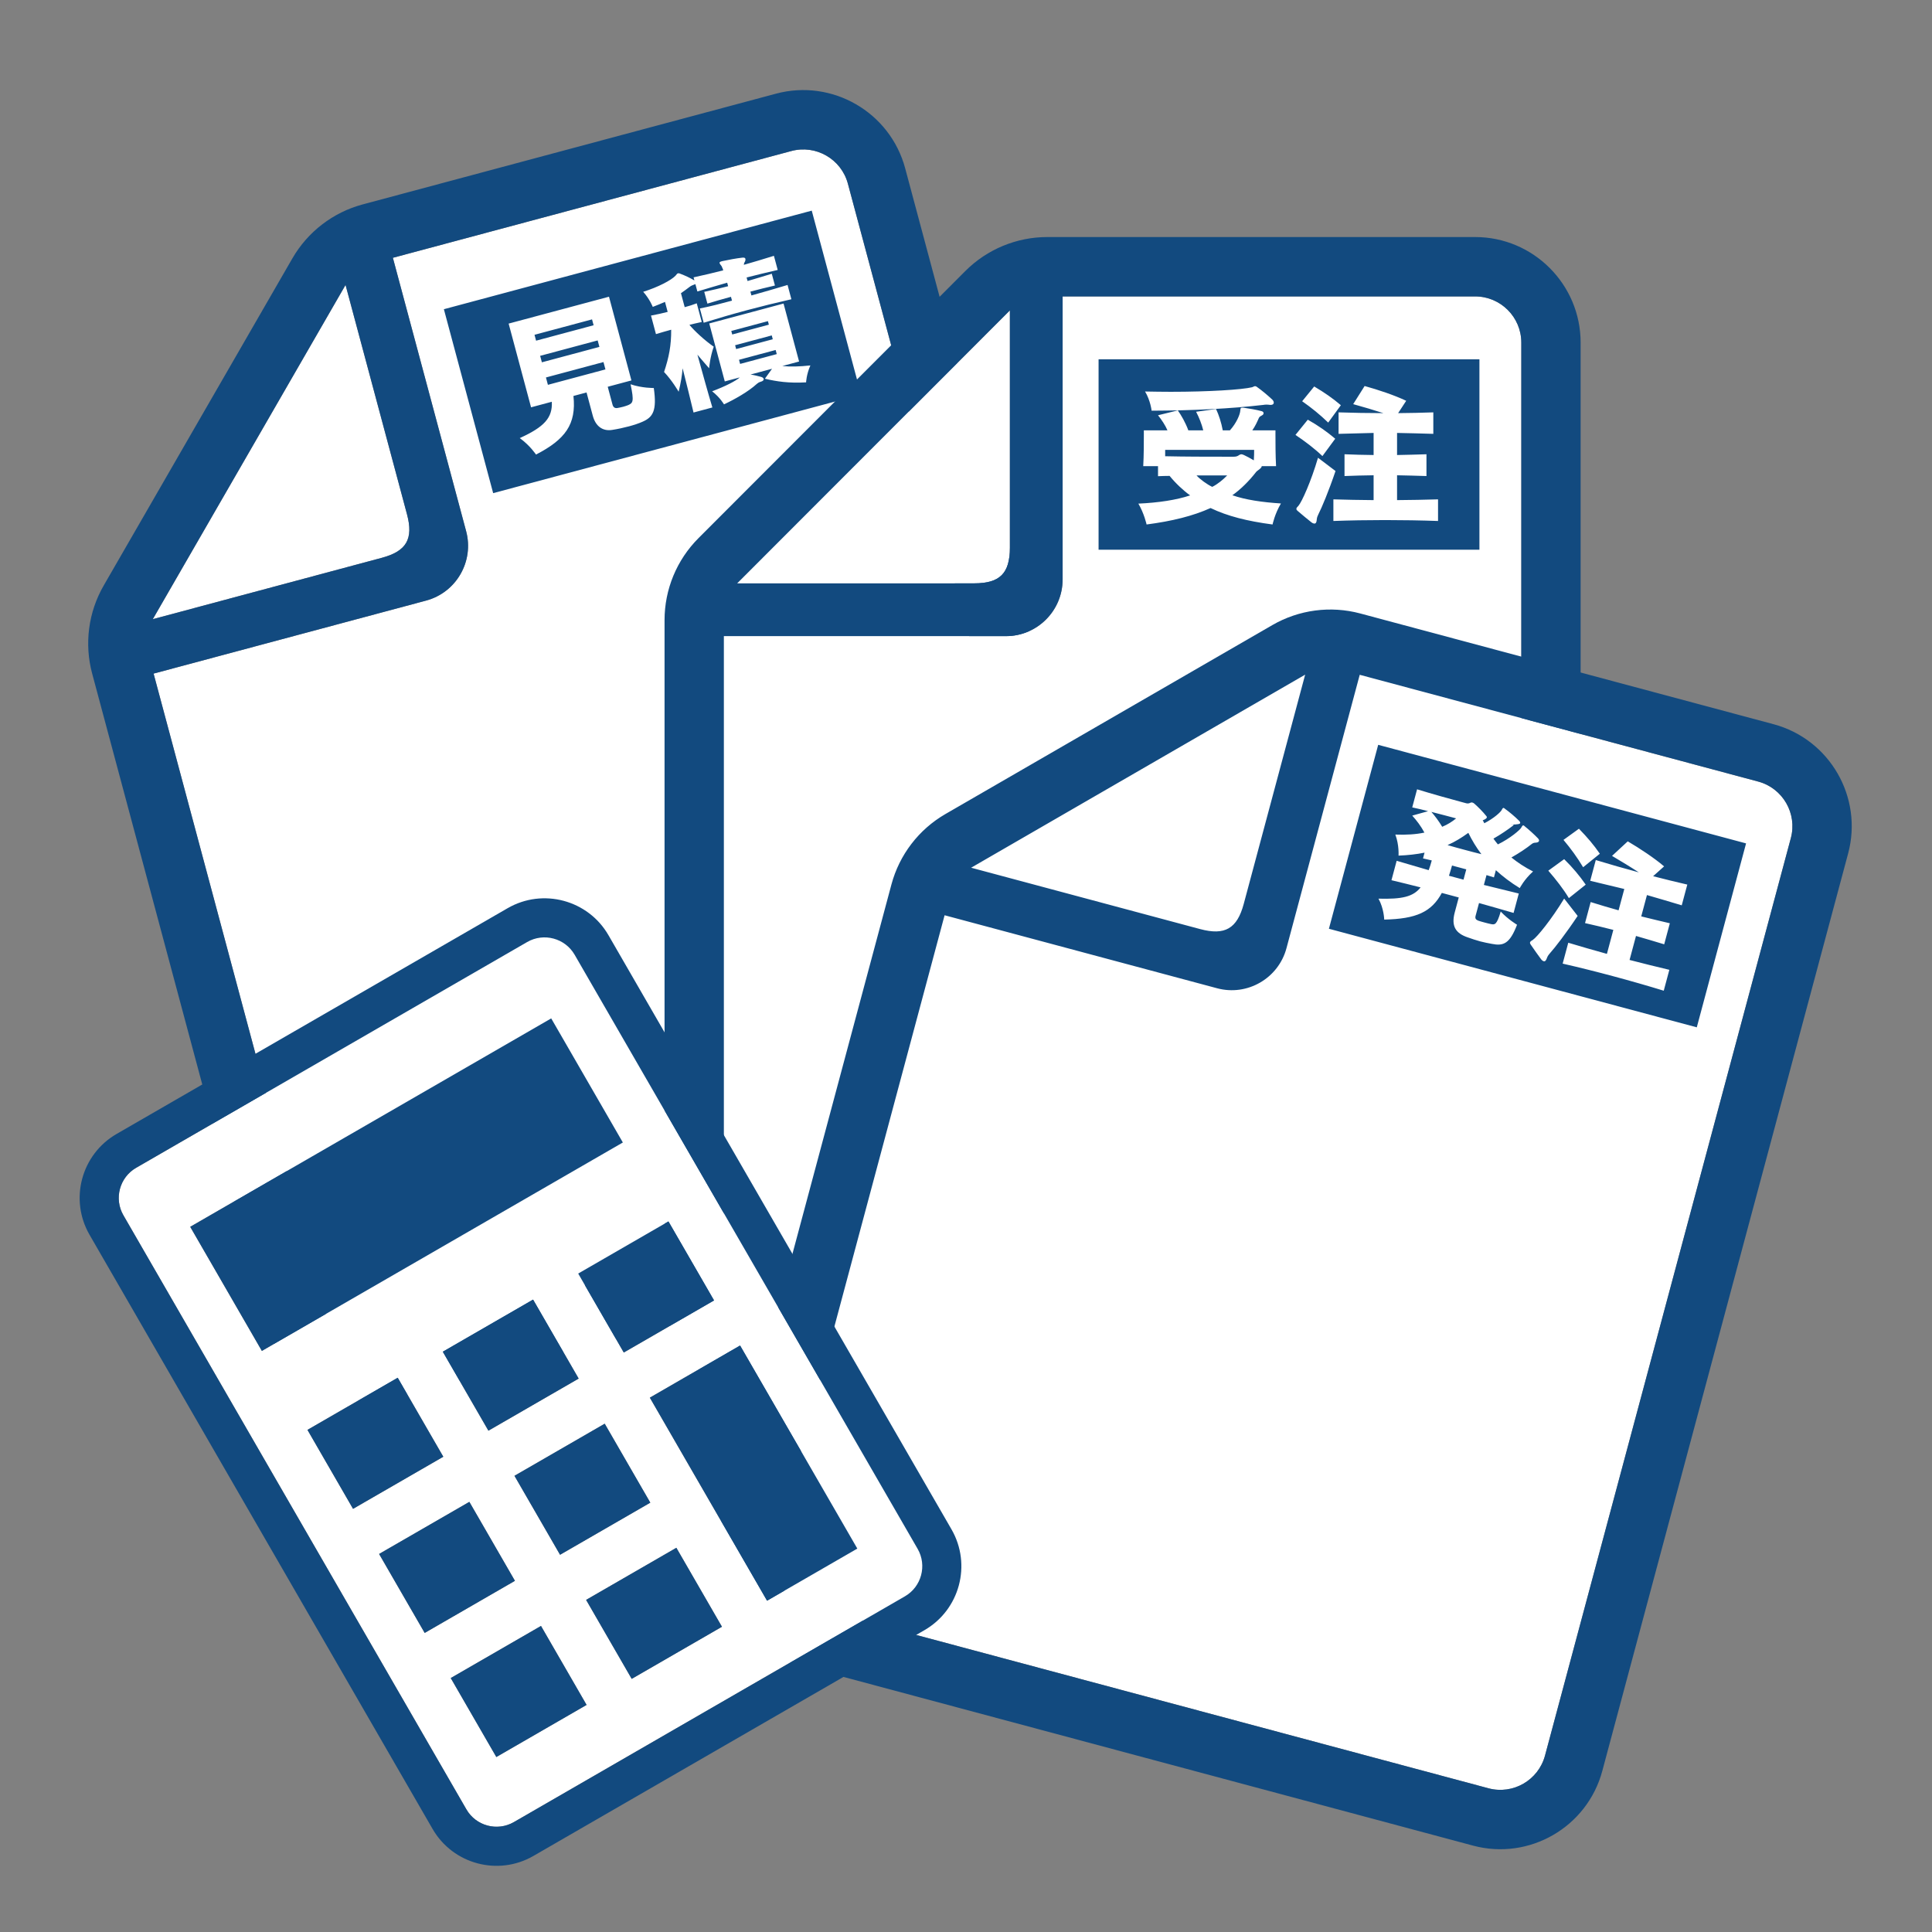
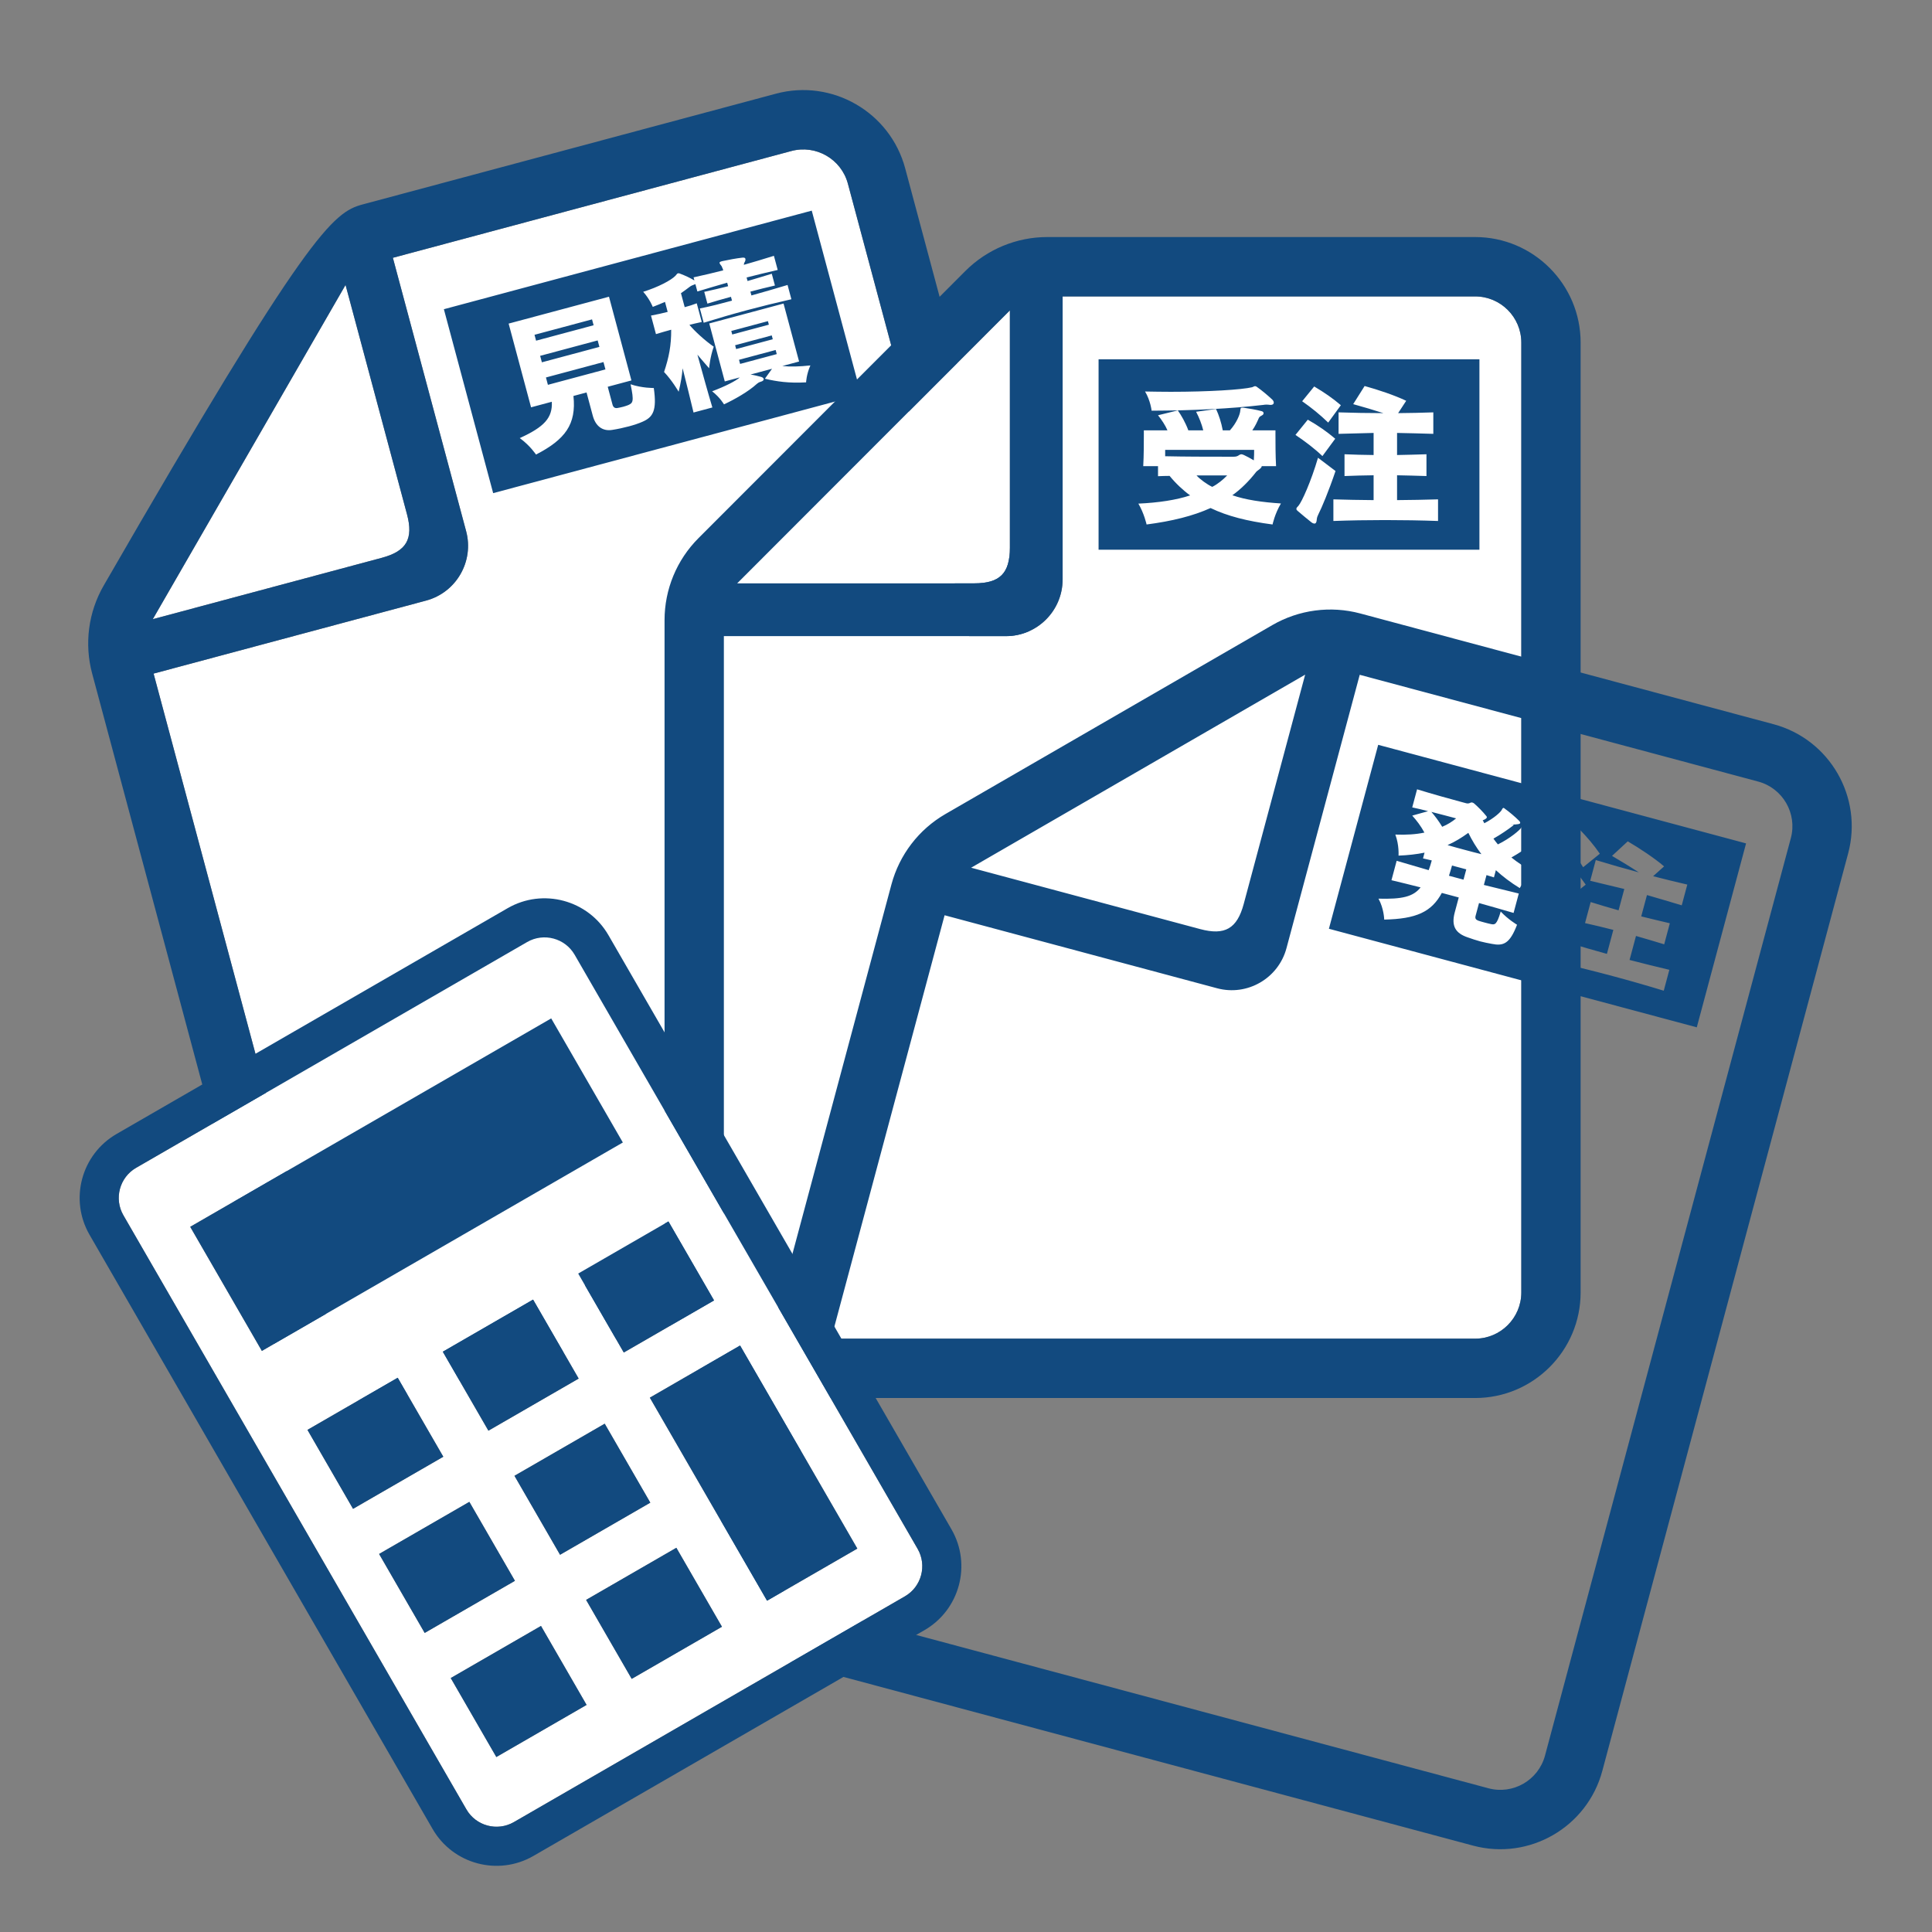
<svg xmlns="http://www.w3.org/2000/svg" width="256px" height="256px" viewbox="0 0 256 256">
  <rect width="100%" height="100%" fill="#808080" stroke="none" />
  <path fill-rule="evenodd" fill="rgb(255, 255, 255)" d="M45.787,37.757 L53.925,68.129 C54.805,71.412 53.871,73.034 50.591,73.913 L20.246,82.044 L45.787,37.757 ZM144.925,145.910 C145.799,149.172 143.858,152.533 140.602,153.406 L50.353,177.588 C47.093,178.461 43.734,176.520 42.860,173.259 L20.351,89.255 L56.466,79.579 C60.459,78.509 62.837,74.385 61.766,70.387 L52.058,34.159 L104.859,20.011 C108.115,19.138 111.476,21.077 112.349,24.336 L144.925,145.910 Z" />
-   <path fill-rule="evenodd" fill="rgb(18, 74, 127)" d="M142.638,161.005 L52.390,185.187 C44.946,187.181 37.264,182.743 35.268,175.293 L12.210,89.243 C11.156,85.307 11.705,81.114 13.741,77.586 L38.740,34.239 C40.775,30.714 44.128,28.139 48.057,27.086 L102.823,12.412 C110.264,10.418 117.946,14.854 119.941,22.302 L152.517,143.876 C154.513,151.326 150.079,159.011 142.638,161.005 ZM45.787,37.757 L20.246,82.044 L50.591,73.913 C53.871,73.034 54.805,71.412 53.925,68.129 L45.787,37.757 ZM144.925,145.910 L112.349,24.336 C111.476,21.077 108.115,19.138 104.859,20.011 L52.058,34.159 L61.766,70.387 C62.837,74.385 60.459,78.509 56.466,79.579 L20.351,89.255 L42.860,173.259 C43.734,176.520 47.093,178.461 50.353,177.588 L140.602,153.406 C143.858,152.533 145.799,149.172 144.925,145.910 ZM58.816,40.972 L107.561,27.910 L114.092,52.283 L65.347,65.344 L58.816,40.972 ZM95.932,53.579 C97.307,52.939 99.159,51.899 100.283,50.867 C100.404,50.771 100.519,50.657 100.831,50.573 C101.104,50.500 101.229,50.341 101.192,50.205 C101.166,50.107 101.052,49.992 100.850,49.941 C100.466,49.835 99.950,49.702 99.449,49.627 L102.296,48.864 L101.353,50.183 C102.936,50.553 104.527,50.795 106.811,50.664 C106.811,50.664 106.847,49.630 107.380,48.421 C105.939,48.578 104.715,48.613 103.661,48.499 L105.883,47.903 L103.825,40.222 L93.979,42.860 L96.037,50.541 L98.026,50.009 C97.486,50.488 96.107,51.191 94.360,51.847 C95.417,52.672 95.932,53.579 95.932,53.579 ZM87.992,49.291 C89.068,50.424 89.925,51.907 89.925,51.907 C90.223,50.678 90.365,49.804 90.451,48.799 C90.985,50.871 91.475,52.934 91.896,54.660 L94.392,53.991 C93.795,51.999 93.096,49.470 92.413,46.999 C92.928,47.592 93.422,48.191 93.961,48.799 C93.961,48.799 94.074,47.348 94.574,45.939 C93.420,45.141 92.038,43.881 91.353,43.041 C91.782,42.926 92.494,42.777 92.987,42.666 L92.323,40.190 C91.832,40.384 91.291,40.550 90.726,40.701 L90.230,38.849 C90.617,38.578 91.004,38.307 91.366,38.022 C91.588,37.837 91.842,37.769 92.143,37.647 L92.405,38.622 C93.759,38.217 95.035,37.833 96.356,37.458 L96.481,37.926 C95.384,38.199 94.385,38.446 93.316,38.670 L93.734,40.230 C94.757,39.914 95.785,39.617 96.857,39.330 L96.993,39.837 C95.609,40.208 94.166,40.595 92.736,40.873 L93.243,42.764 C95.347,42.117 96.936,41.650 98.983,41.101 C100.913,40.584 102.775,40.127 104.863,39.651 L104.356,37.760 C102.695,38.267 101.141,38.705 99.567,39.147 L99.431,38.641 C100.503,38.353 101.561,38.091 102.683,37.832 L102.265,36.272 C101.184,36.604 100.141,36.925 99.055,37.237 L98.929,36.769 C100.280,36.428 101.591,36.097 103.050,35.769 L102.548,33.898 C101.160,34.332 99.864,34.721 98.563,35.091 C98.576,34.983 98.584,34.855 98.675,34.727 C98.760,34.578 98.802,34.421 98.765,34.284 C98.734,34.167 98.615,34.116 98.371,34.139 C97.560,34.231 96.525,34.425 95.715,34.600 C95.676,34.611 95.637,34.621 95.598,34.631 C95.403,34.684 95.322,34.768 95.342,34.846 C95.369,34.944 95.439,35.050 95.594,35.239 C95.624,35.272 95.664,35.345 95.690,35.443 C95.736,35.535 95.787,35.647 95.834,35.822 C95.205,35.970 94.542,36.147 93.893,36.300 C93.245,36.453 92.591,36.587 91.903,36.750 L92.013,37.159 C91.345,36.774 90.773,36.510 90.123,36.266 C89.979,36.200 89.896,36.201 89.818,36.222 C89.701,36.253 89.669,36.367 89.505,36.536 C88.952,37.123 87.215,38.048 85.228,38.664 C86.091,39.624 86.495,40.665 86.495,40.665 C87.064,40.450 87.628,40.215 88.114,40.001 L88.470,41.327 C87.787,41.510 87.055,41.664 86.260,41.814 L86.918,44.271 C87.634,44.058 88.311,43.856 88.935,43.689 C88.951,45.774 88.639,47.341 87.992,49.291 ZM68.871,58.050 C70.244,59.041 71.023,60.232 71.023,60.232 C74.897,58.233 76.385,56.225 75.984,52.467 L77.720,52.002 L78.545,55.082 C78.916,56.466 79.833,57.161 81.098,56.968 C81.840,56.853 82.631,56.683 83.352,56.490 C84.015,56.312 84.648,56.101 85.115,55.892 C86.519,55.286 87.063,54.430 86.630,51.411 C86.630,51.411 85.113,51.442 83.552,50.919 C84.057,53.271 83.839,53.392 83.246,53.676 C83.095,53.738 82.847,53.825 82.574,53.898 C82.301,53.971 82.023,54.025 81.784,54.068 C81.481,54.107 81.258,53.979 81.159,53.609 L80.527,51.249 L83.666,50.408 L80.694,39.315 L67.397,42.878 L70.369,53.971 L73.118,53.235 C73.233,55.377 72.093,56.581 68.871,58.050 ZM78.657,43.099 L71.034,45.142 L70.825,44.362 L78.448,42.320 L78.657,43.099 ZM79.425,45.965 L71.802,48.008 L71.572,47.150 L79.195,45.108 L79.425,45.965 ZM80.224,48.948 L72.601,50.991 L72.340,50.016 L79.963,47.974 L80.224,48.948 ZM102.778,46.374 L102.924,46.920 L98.069,48.221 L97.923,47.675 L102.778,46.374 ZM97.406,45.745 L102.261,44.444 L102.396,44.951 L97.542,46.252 L97.406,45.745 ZM96.899,43.853 L101.754,42.553 L101.879,43.021 L97.025,44.321 L96.899,43.853 Z" />
+   <path fill-rule="evenodd" fill="rgb(18, 74, 127)" d="M142.638,161.005 L52.390,185.187 C44.946,187.181 37.264,182.743 35.268,175.293 L12.210,89.243 C11.156,85.307 11.705,81.114 13.741,77.586 C40.775,30.714 44.128,28.139 48.057,27.086 L102.823,12.412 C110.264,10.418 117.946,14.854 119.941,22.302 L152.517,143.876 C154.513,151.326 150.079,159.011 142.638,161.005 ZM45.787,37.757 L20.246,82.044 L50.591,73.913 C53.871,73.034 54.805,71.412 53.925,68.129 L45.787,37.757 ZM144.925,145.910 L112.349,24.336 C111.476,21.077 108.115,19.138 104.859,20.011 L52.058,34.159 L61.766,70.387 C62.837,74.385 60.459,78.509 56.466,79.579 L20.351,89.255 L42.860,173.259 C43.734,176.520 47.093,178.461 50.353,177.588 L140.602,153.406 C143.858,152.533 145.799,149.172 144.925,145.910 ZM58.816,40.972 L107.561,27.910 L114.092,52.283 L65.347,65.344 L58.816,40.972 ZM95.932,53.579 C97.307,52.939 99.159,51.899 100.283,50.867 C100.404,50.771 100.519,50.657 100.831,50.573 C101.104,50.500 101.229,50.341 101.192,50.205 C101.166,50.107 101.052,49.992 100.850,49.941 C100.466,49.835 99.950,49.702 99.449,49.627 L102.296,48.864 L101.353,50.183 C102.936,50.553 104.527,50.795 106.811,50.664 C106.811,50.664 106.847,49.630 107.380,48.421 C105.939,48.578 104.715,48.613 103.661,48.499 L105.883,47.903 L103.825,40.222 L93.979,42.860 L96.037,50.541 L98.026,50.009 C97.486,50.488 96.107,51.191 94.360,51.847 C95.417,52.672 95.932,53.579 95.932,53.579 ZM87.992,49.291 C89.068,50.424 89.925,51.907 89.925,51.907 C90.223,50.678 90.365,49.804 90.451,48.799 C90.985,50.871 91.475,52.934 91.896,54.660 L94.392,53.991 C93.795,51.999 93.096,49.470 92.413,46.999 C92.928,47.592 93.422,48.191 93.961,48.799 C93.961,48.799 94.074,47.348 94.574,45.939 C93.420,45.141 92.038,43.881 91.353,43.041 C91.782,42.926 92.494,42.777 92.987,42.666 L92.323,40.190 C91.832,40.384 91.291,40.550 90.726,40.701 L90.230,38.849 C90.617,38.578 91.004,38.307 91.366,38.022 C91.588,37.837 91.842,37.769 92.143,37.647 L92.405,38.622 C93.759,38.217 95.035,37.833 96.356,37.458 L96.481,37.926 C95.384,38.199 94.385,38.446 93.316,38.670 L93.734,40.230 C94.757,39.914 95.785,39.617 96.857,39.330 L96.993,39.837 C95.609,40.208 94.166,40.595 92.736,40.873 L93.243,42.764 C95.347,42.117 96.936,41.650 98.983,41.101 C100.913,40.584 102.775,40.127 104.863,39.651 L104.356,37.760 C102.695,38.267 101.141,38.705 99.567,39.147 L99.431,38.641 C100.503,38.353 101.561,38.091 102.683,37.832 L102.265,36.272 C101.184,36.604 100.141,36.925 99.055,37.237 L98.929,36.769 C100.280,36.428 101.591,36.097 103.050,35.769 L102.548,33.898 C101.160,34.332 99.864,34.721 98.563,35.091 C98.576,34.983 98.584,34.855 98.675,34.727 C98.760,34.578 98.802,34.421 98.765,34.284 C98.734,34.167 98.615,34.116 98.371,34.139 C97.560,34.231 96.525,34.425 95.715,34.600 C95.676,34.611 95.637,34.621 95.598,34.631 C95.403,34.684 95.322,34.768 95.342,34.846 C95.369,34.944 95.439,35.050 95.594,35.239 C95.624,35.272 95.664,35.345 95.690,35.443 C95.736,35.535 95.787,35.647 95.834,35.822 C95.205,35.970 94.542,36.147 93.893,36.300 C93.245,36.453 92.591,36.587 91.903,36.750 L92.013,37.159 C91.345,36.774 90.773,36.510 90.123,36.266 C89.979,36.200 89.896,36.201 89.818,36.222 C89.701,36.253 89.669,36.367 89.505,36.536 C88.952,37.123 87.215,38.048 85.228,38.664 C86.091,39.624 86.495,40.665 86.495,40.665 C87.064,40.450 87.628,40.215 88.114,40.001 L88.470,41.327 C87.787,41.510 87.055,41.664 86.260,41.814 L86.918,44.271 C87.634,44.058 88.311,43.856 88.935,43.689 C88.951,45.774 88.639,47.341 87.992,49.291 ZM68.871,58.050 C70.244,59.041 71.023,60.232 71.023,60.232 C74.897,58.233 76.385,56.225 75.984,52.467 L77.720,52.002 L78.545,55.082 C78.916,56.466 79.833,57.161 81.098,56.968 C81.840,56.853 82.631,56.683 83.352,56.490 C84.015,56.312 84.648,56.101 85.115,55.892 C86.519,55.286 87.063,54.430 86.630,51.411 C86.630,51.411 85.113,51.442 83.552,50.919 C84.057,53.271 83.839,53.392 83.246,53.676 C83.095,53.738 82.847,53.825 82.574,53.898 C82.301,53.971 82.023,54.025 81.784,54.068 C81.481,54.107 81.258,53.979 81.159,53.609 L80.527,51.249 L83.666,50.408 L80.694,39.315 L67.397,42.878 L70.369,53.971 L73.118,53.235 C73.233,55.377 72.093,56.581 68.871,58.050 ZM78.657,43.099 L71.034,45.142 L70.825,44.362 L78.448,42.320 L78.657,43.099 ZM79.425,45.965 L71.802,48.008 L71.572,47.150 L79.195,45.108 L79.425,45.965 ZM80.224,48.948 L72.601,50.991 L72.340,50.016 L79.963,47.974 L80.224,48.948 ZM102.778,46.374 L102.924,46.920 L98.069,48.221 L97.923,47.675 L102.778,46.374 ZM97.406,45.745 L102.261,44.444 L102.396,44.951 L97.542,46.252 L97.406,45.745 ZM96.899,43.853 L101.754,42.553 L101.879,43.021 L97.025,44.321 L96.899,43.853 Z" />
  <path fill-rule="evenodd" fill="rgb(255, 255, 255)" d="M133.814,41.130 L133.814,72.573 C133.814,75.973 132.492,77.297 129.096,77.297 L97.681,77.297 L133.814,41.130 ZM201.581,171.257 C201.581,174.633 198.837,177.378 195.466,177.378 L102.034,177.378 C98.658,177.378 95.916,174.633 95.916,171.257 L95.916,84.290 L133.304,84.290 C137.438,84.290 140.803,80.923 140.803,76.783 L140.803,39.278 L195.466,39.278 C198.837,39.278 201.581,42.020 201.581,45.394 L201.581,171.257 Z" />
  <path fill-rule="evenodd" fill="rgb(18, 74, 127)" d="M195.465,185.245 L102.034,185.245 C94.327,185.245 88.056,178.970 88.056,171.257 L88.056,82.171 C88.056,78.097 89.671,74.188 92.551,71.308 L127.917,35.908 C130.795,33.030 134.700,31.410 138.768,31.410 L195.466,31.410 C203.170,31.410 209.441,37.683 209.441,45.394 L209.441,171.257 C209.441,178.970 203.170,185.245 195.465,185.245 ZM133.814,41.130 L97.681,77.297 L129.096,77.297 C132.492,77.297 133.814,75.973 133.814,72.573 L133.814,41.130 ZM201.581,45.394 C201.581,42.020 198.837,39.278 195.466,39.278 L140.803,39.278 L140.803,76.783 C140.803,80.923 137.438,84.290 133.304,84.290 L95.916,84.290 L95.916,171.257 C95.916,174.633 98.658,177.378 102.034,177.378 L195.466,177.378 C198.837,177.378 201.581,174.633 201.581,171.257 L201.581,45.394 ZM145.567,47.607 L196.032,47.607 L196.032,72.840 L145.567,72.840 L145.567,47.607 ZM168.581,52.946 C167.955,52.361 167.208,51.735 166.522,51.250 C166.441,51.190 166.381,51.170 166.300,51.170 C166.179,51.170 166.098,51.250 165.916,51.311 C164.564,51.634 160.184,51.916 155.138,51.916 C154.028,51.916 152.877,51.896 151.727,51.876 C152.453,53.087 152.595,54.419 152.595,54.419 C158.065,54.399 163.070,54.157 167.390,53.652 C167.531,53.632 167.652,53.612 167.814,53.612 C167.975,53.612 168.137,53.632 168.318,53.652 C168.339,53.652 168.359,53.652 168.379,53.652 C168.641,53.652 168.783,53.531 168.783,53.350 C168.783,53.208 168.702,53.067 168.581,52.946 ZM174.138,51.210 L172.543,53.168 C173.815,54.056 174.905,54.944 175.995,55.994 L177.670,53.693 C176.580,52.764 175.531,52.038 174.138,51.210 ZM176.681,69.033 C178.841,68.952 181.182,68.912 183.524,68.912 C185.885,68.912 188.287,68.952 190.548,69.033 L190.548,66.167 C188.812,66.227 186.915,66.247 185.118,66.268 L185.118,62.977 C186.370,62.998 187.742,63.038 189.014,63.078 L189.014,60.192 C187.742,60.232 186.370,60.273 185.118,60.293 L185.118,57.366 C186.693,57.407 188.348,57.427 189.922,57.487 L189.922,54.641 C188.368,54.702 186.814,54.722 185.260,54.742 L186.329,53.107 C184.755,52.361 182.636,51.654 180.819,51.149 L179.305,53.551 C180.617,53.915 182.071,54.339 183.302,54.742 C181.263,54.742 179.285,54.702 177.368,54.641 L177.368,57.487 C178.881,57.447 180.436,57.407 182.010,57.366 L182.010,60.293 C180.698,60.273 179.426,60.253 178.155,60.192 L178.155,63.078 C179.447,63.018 180.718,62.998 182.010,62.977 L182.010,66.268 C180.173,66.247 178.377,66.227 176.681,66.167 L176.681,69.033 ZM172.019,67.761 C172.543,68.205 173.230,68.791 173.775,69.214 C173.936,69.336 174.078,69.376 174.178,69.376 C174.360,69.376 174.461,69.194 174.481,68.811 C174.501,68.548 174.622,68.286 174.703,68.125 C175.127,67.297 176.056,65.097 176.964,62.412 L174.643,60.656 C173.734,63.765 172.503,66.510 172.039,67.035 C171.877,67.196 171.776,67.297 171.776,67.438 C171.776,67.519 171.837,67.620 172.019,67.761 ZM175.228,60.434 L176.923,58.133 C175.854,57.225 174.683,56.397 173.290,55.610 L171.655,57.629 C172.947,58.497 174.219,59.465 175.228,60.434 ZM151.929,69.497 C155.320,69.053 158.085,68.367 160.406,67.317 C162.626,68.387 165.250,69.053 168.621,69.497 C168.621,69.497 168.904,68.104 169.731,66.712 C167.228,66.550 165.028,66.227 163.292,65.622 C164.362,64.875 165.513,63.744 166.461,62.513 C166.562,62.372 167.188,62.049 167.188,61.766 L169.085,61.766 C169.005,60.374 169.005,58.557 169.005,57.629 C169.005,57.245 169.005,57.023 169.005,57.023 L165.937,57.023 C166.340,56.438 166.583,55.893 166.805,55.388 C166.885,55.207 167.027,55.146 167.208,55.045 C167.370,54.964 167.430,54.863 167.430,54.742 C167.430,54.621 167.329,54.520 167.168,54.480 C166.401,54.278 165.553,54.137 164.847,54.036 C164.726,54.016 164.645,54.016 164.584,54.016 C164.382,54.016 164.382,54.096 164.342,54.440 C164.302,54.924 163.858,56.034 162.970,57.023 L162.021,57.023 C161.839,56.014 161.496,54.964 161.133,54.197 L158.489,54.561 C158.892,55.328 159.235,56.196 159.437,57.023 L157.459,57.023 C157.096,56.014 156.511,55.005 156.066,54.379 L153.443,55.025 C153.927,55.630 154.411,56.357 154.694,57.023 L151.565,57.023 C151.565,57.023 151.565,57.245 151.565,57.629 C151.565,58.557 151.565,60.374 151.485,61.766 L153.443,61.766 L153.443,63.099 C153.927,63.078 154.452,63.058 154.977,63.058 C155.764,64.027 156.813,65.016 157.701,65.642 C155.885,66.247 153.523,66.611 150.839,66.732 C151.606,68.024 151.929,69.497 151.929,69.497 ZM162.606,62.998 C162.081,63.543 161.355,64.148 160.628,64.512 C159.942,64.189 158.993,63.502 158.549,62.998 C159.235,62.998 159.902,62.998 160.507,62.998 C161.718,62.998 162.606,62.998 162.606,62.998 ZM154.391,60.454 C154.391,60.152 154.391,59.869 154.391,59.607 L166.179,59.607 C166.179,60.010 166.179,60.374 166.138,60.999 C165.594,60.676 165.291,60.515 164.827,60.293 C164.685,60.232 164.584,60.192 164.483,60.192 C164.382,60.192 164.302,60.232 164.201,60.293 C163.979,60.454 163.797,60.515 163.494,60.515 C163.494,60.515 162.909,60.515 161.981,60.515 C160.164,60.515 156.975,60.515 154.391,60.454 Z" />
-   <path fill-rule="evenodd" fill="rgb(255, 255, 255)" d="M172.941,89.394 L164.803,119.766 C163.923,123.050 162.304,123.987 159.024,123.108 L128.679,114.977 L172.941,89.394 ZM204.720,232.627 C203.846,235.888 200.485,237.829 197.229,236.957 L106.981,212.775 C103.720,211.901 101.782,208.540 102.655,205.279 L125.164,121.276 L161.279,130.952 C165.271,132.022 169.393,129.641 170.464,125.642 L180.171,89.414 L232.972,103.562 C236.228,104.434 238.169,107.794 237.296,111.053 L204.720,232.627 Z" />
  <path fill-rule="evenodd" fill="rgb(18, 74, 127)" d="M244.888,113.087 L212.312,234.661 C210.316,242.111 202.634,246.550 195.193,244.556 L104.944,220.374 C97.500,218.379 93.067,210.694 95.063,203.244 L118.120,117.194 C119.175,113.259 121.747,109.901 125.274,107.864 L168.597,82.824 C172.122,80.789 176.313,80.235 180.243,81.288 L235.008,95.963 C242.449,97.957 246.884,105.639 244.888,113.087 ZM128.679,114.977 L159.024,123.108 C162.304,123.987 163.923,123.050 164.803,119.766 L172.941,89.394 L128.679,114.977 ZM232.972,103.562 L180.171,89.414 L170.464,125.642 C169.393,129.641 165.271,132.022 161.279,130.952 L125.164,121.276 L102.655,205.279 C101.782,208.540 103.720,211.901 106.981,212.775 L197.229,236.957 C200.485,237.829 203.846,235.888 204.720,232.627 L237.296,111.053 C238.169,107.794 236.228,104.434 232.972,103.562 ZM176.087,123.066 L182.618,98.693 L231.363,111.754 L224.832,136.127 L176.087,123.066 ZM202.886,125.250 C203.278,125.815 203.790,126.558 204.207,127.108 C204.331,127.267 204.457,127.343 204.555,127.369 C204.730,127.416 204.875,127.267 204.993,126.901 C205.081,126.653 205.266,126.431 205.385,126.296 C206.009,125.606 207.475,123.721 209.048,121.363 L207.260,119.066 C205.578,121.834 203.678,124.167 203.094,124.553 C202.896,124.668 202.773,124.739 202.736,124.876 C202.715,124.953 202.748,125.067 202.886,125.250 ZM203.775,111.070 C203.318,110.592 202.527,109.878 202.043,109.498 C201.976,109.438 201.928,109.384 201.869,109.368 C201.772,109.342 201.707,109.429 201.586,109.647 C201.444,109.943 200.112,111.091 198.478,111.886 C198.257,111.618 198.070,111.380 197.889,111.122 C198.848,110.585 199.848,109.892 200.429,109.442 C200.587,109.317 200.750,109.256 200.1,109.260 C201.249,109.265 201.403,109.159 201.429,109.062 C201.455,108.964 201.384,108.841 201.249,108.721 C200.806,108.268 199.937,107.534 199.443,107.192 C199.376,107.133 199.308,107.073 199.250,107.057 C199.172,107.036 199.092,107.098 198.996,107.302 C198.878,107.584 197.963,108.426 196.679,109.085 C196.608,108.961 196.561,108.823 196.470,108.695 C196.727,108.596 196.969,108.473 197.011,108.317 C197.021,108.278 197.017,108.214 196.969,108.159 C196.485,107.549 195.791,106.862 195.333,106.467 C195.265,106.407 195.193,106.367 195.095,106.341 C195.017,106.320 194.953,106.324 194.884,106.347 C194.667,106.456 194.510,106.497 194.276,106.435 C194.276,106.435 194.042,106.372 193.632,106.262 C192.424,105.938 189.738,105.198 187.771,104.587 L187.128,106.985 C187.821,107.129 188.528,107.298 189.230,107.486 L187.129,108.072 C187.725,108.733 188.267,109.443 188.742,110.322 C187.611,110.563 186.337,110.639 184.889,110.585 C185.414,111.980 185.312,113.374 185.312,113.374 C186.537,113.326 187.699,113.198 188.760,112.981 L188.557,113.742 C188.932,113.821 189.322,113.926 189.717,114.011 C189.592,114.479 189.458,114.902 189.309,115.301 C187.896,114.881 186.459,114.475 185.065,114.060 L184.376,116.633 C185.653,116.934 186.926,117.254 188.237,117.584 C187.257,118.826 185.787,119.164 182.655,119.077 C183.387,120.401 183.416,121.851 183.416,121.851 C187.682,121.761 189.686,120.835 191.050,118.317 C191.811,118.521 192.551,118.720 193.292,118.918 L192.759,120.907 C192.258,122.778 192.933,123.691 194.506,124.216 C195.021,124.397 195.576,124.587 196.142,124.739 C196.649,124.874 197.166,124.971 197.683,125.068 C199.211,125.373 200.049,125.054 201.016,122.534 C201.016,122.534 199.843,121.844 198.852,120.784 C198.322,122.606 198.049,122.533 197.571,122.447 C197.273,122.388 196.981,122.309 196.708,122.236 C196.415,122.158 196.142,122.085 195.875,121.992 C195.534,121.859 195.434,121.686 195.528,121.335 L195.978,119.658 C197.532,120.096 199.067,120.528 200.558,120.969 L201.247,118.396 C199.716,118.027 198.171,117.634 196.620,117.260 L196.970,115.954 C197.316,116.068 197.628,116.151 197.954,116.260 L198.210,115.304 C199.117,116.132 200.156,116.933 201.377,117.678 C201.377,117.678 201.954,116.537 203.138,115.475 C202.016,114.903 201.077,114.275 200.270,113.620 C201.328,113.026 202.299,112.367 202.964,111.834 C203.123,111.710 203.260,111.663 203.535,111.653 C203.770,111.633 203.899,111.542 203.930,111.425 C203.956,111.327 203.905,111.209 203.775,111.070 ZM207.883,119.004 L210.116,117.220 C209.318,116.065 208.401,114.963 207.260,113.842 L205.158,115.369 C206.181,116.542 207.159,117.806 207.883,119.004 ZM209.217,109.811 L207.170,111.290 C208.169,112.477 208.992,113.617 209.773,114.913 L211.987,113.124 C211.174,111.945 210.348,110.971 209.217,109.811 ZM220.502,114.799 C219.175,113.671 217.311,112.440 215.686,111.482 L213.602,113.410 C214.776,114.101 216.070,114.886 217.155,115.595 C215.185,115.067 213.285,114.517 211.449,113.962 L210.712,116.711 C212.185,117.064 213.697,117.427 215.228,117.795 L214.470,120.622 C213.208,120.263 211.985,119.915 210.772,119.527 L210.025,122.315 C211.289,122.591 212.522,122.901 213.775,123.215 L212.924,126.393 C211.155,125.898 209.425,125.414 207.803,124.917 L207.061,127.685 C209.168,128.166 211.440,128.733 213.702,129.339 C215.983,129.950 218.292,130.611 220.455,131.274 L220.450,131.294 L220.455,131.274 L220.455,131.274 L221.197,128.506 C219.505,128.115 217.667,127.643 215.926,127.198 L216.778,124.020 C217.981,124.363 219.297,124.758 220.515,125.126 L221.262,122.338 C220.023,122.047 218.687,121.731 217.473,121.427 L218.230,118.600 C219.740,119.046 221.334,119.494 222.839,119.960 L223.576,117.211 C222.059,116.867 220.552,116.485 219.046,116.102 L220.502,114.799 ZM191.808,111.980 C192.804,111.536 193.705,110.983 194.562,110.357 C195.036,111.319 195.612,112.289 196.292,113.181 C195.546,113.002 194.805,112.804 194.045,112.600 C193.304,112.401 192.544,112.198 191.808,111.980 ZM189.664,107.581 C191.015,107.922 192.262,108.257 192.945,108.439 C192.433,108.867 191.829,109.248 191.100,109.554 C190.652,108.807 190.144,108.128 189.664,107.581 ZM194.290,115.194 L193.924,116.559 C193.262,116.381 192.638,116.214 191.994,116.042 C192.129,115.618 192.274,115.155 192.399,114.687 C193.023,114.855 193.647,115.022 194.290,115.194 Z" />
  <path fill-rule="evenodd" fill="rgb(255, 255, 255)" d="M121.591,205.231 C122.860,207.430 122.104,210.252 119.906,211.522 L68.094,241.435 C65.892,242.706 63.070,241.950 61.800,239.751 L16.351,161.031 C15.082,158.832 15.838,156.009 18.039,154.739 L69.851,124.825 C72.050,123.556 74.873,124.312 76.142,126.510 L121.591,205.231 ZM59.726,222.350 L71.684,215.446 L77.725,225.910 L65.767,232.814 L59.726,222.350 ZM50.233,205.908 L62.191,199.004 L68.232,209.467 L56.274,216.371 L50.233,205.908 ZM40.740,189.465 L52.698,182.561 L58.739,193.025 L46.781,199.929 L40.740,189.465 ZM77.663,211.994 L89.621,205.090 L95.662,215.553 L83.704,222.458 L77.663,211.994 ZM68.170,195.552 L80.128,188.648 L86.169,199.111 L74.211,206.015 L68.170,195.552 ZM58.677,179.109 L70.635,172.205 L76.676,182.668 L64.718,189.573 L58.677,179.109 ZM86.107,185.196 L98.065,178.291 L113.600,205.197 L101.641,212.101 L86.107,185.196 ZM76.614,168.753 L88.572,161.849 L94.613,172.312 L82.655,179.216 L76.614,168.753 ZM25.206,162.559 L73.038,134.943 L82.531,151.386 L34.699,179.002 L25.206,162.559 Z" />
  <path fill-rule="evenodd" fill="rgb(18, 74, 127)" d="M67.262,120.341 L15.450,150.254 C10.770,152.956 9.166,158.943 11.867,163.620 L57.316,242.341 C60.016,247.018 66.003,248.622 70.683,245.920 L122.495,216.006 C127.172,213.306 128.776,207.319 126.075,202.642 L80.626,123.921 C77.926,119.245 71.939,117.640 67.262,120.341 ZM121.591,205.231 C122.860,207.430 122.104,210.252 119.906,211.522 L68.094,241.435 C65.892,242.706 63.070,241.950 61.800,239.751 L16.351,161.031 C15.082,158.832 15.838,156.009 18.039,154.739 L69.851,124.825 C72.050,123.556 74.873,124.312 76.142,126.510 L121.591,205.231 ZM59.726,222.350 L71.684,215.446 L77.725,225.910 L65.767,232.814 L59.726,222.350 ZM50.233,205.908 L62.191,199.004 L68.232,209.467 L56.274,216.371 L50.233,205.908 ZM40.740,189.465 L52.698,182.561 L58.739,193.025 L46.781,199.929 L40.740,189.465 ZM77.663,211.994 L89.621,205.090 L95.662,215.553 L83.704,222.458 L77.663,211.994 ZM68.170,195.552 L80.128,188.648 L86.169,199.111 L74.211,206.015 L68.170,195.552 ZM58.677,179.109 L70.635,172.205 L76.676,182.668 L64.718,189.573 L58.677,179.109 ZM86.107,185.196 L98.065,178.291 L113.600,205.197 L101.641,212.101 L86.107,185.196 ZM76.614,168.753 L88.572,161.849 L94.613,172.312 L82.655,179.216 L76.614,168.753 ZM25.206,162.559 L73.038,134.943 L82.531,151.386 L34.699,179.002 L25.206,162.559 Z" />
</svg>